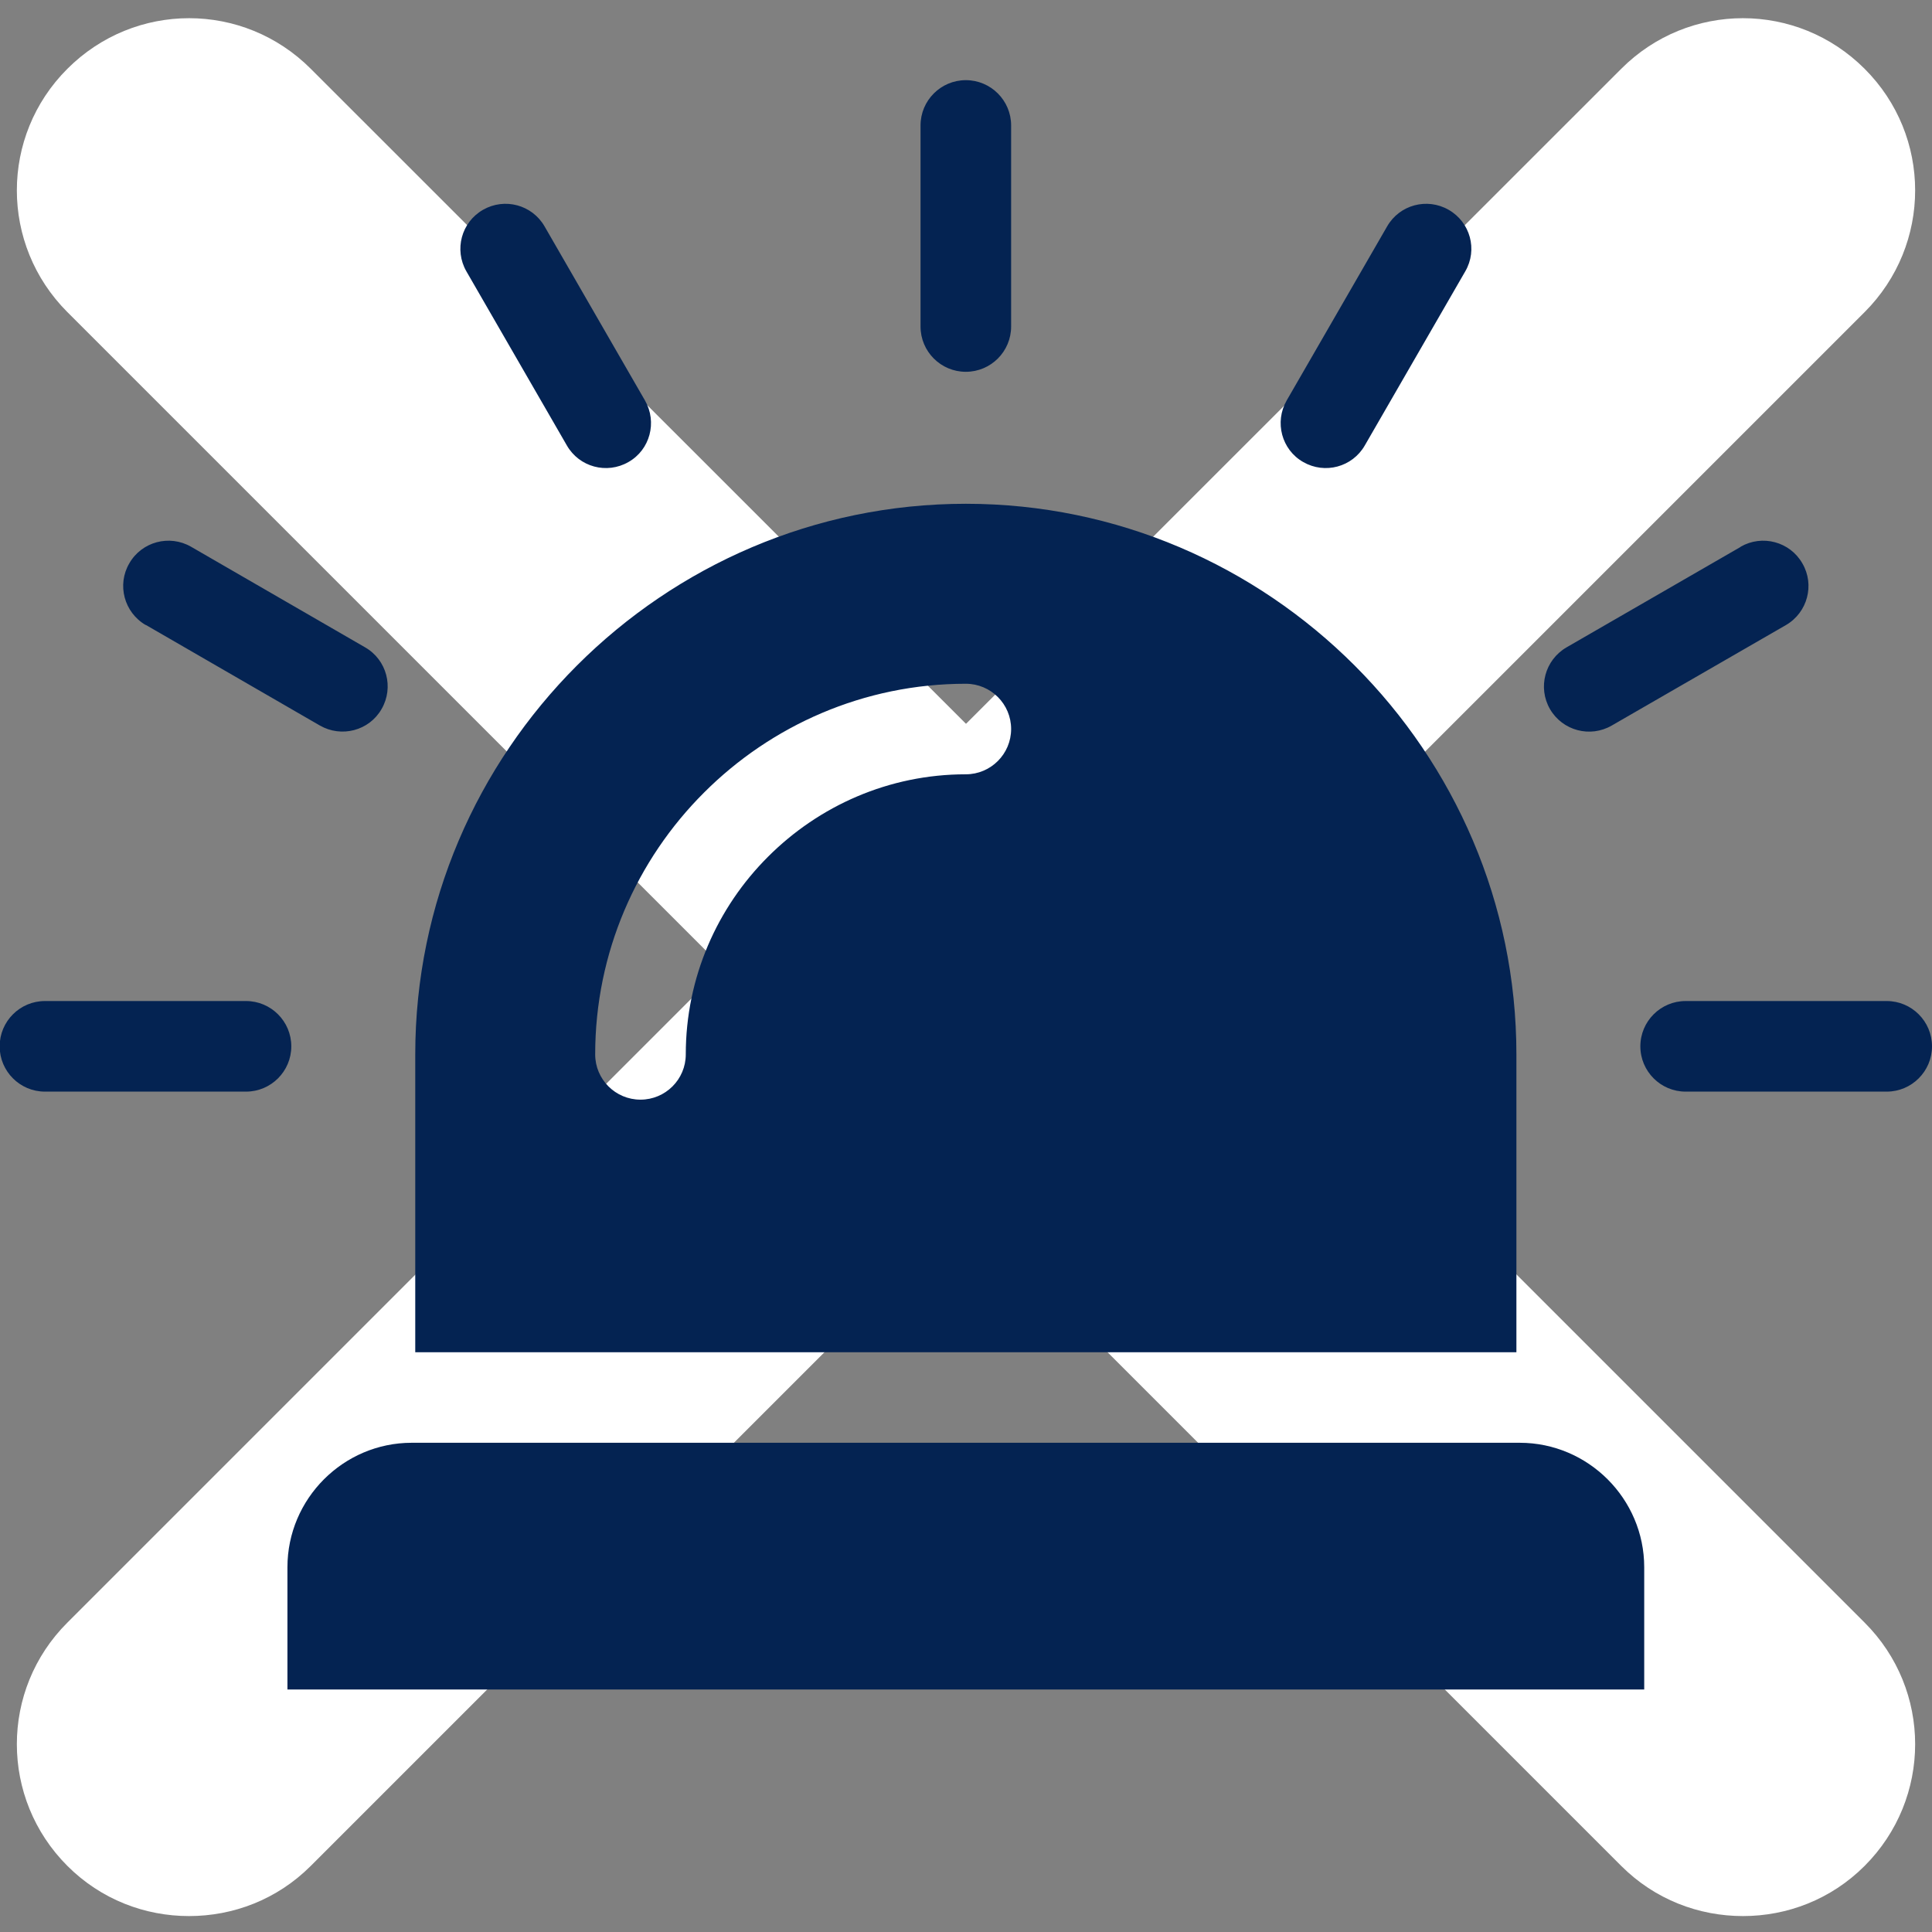
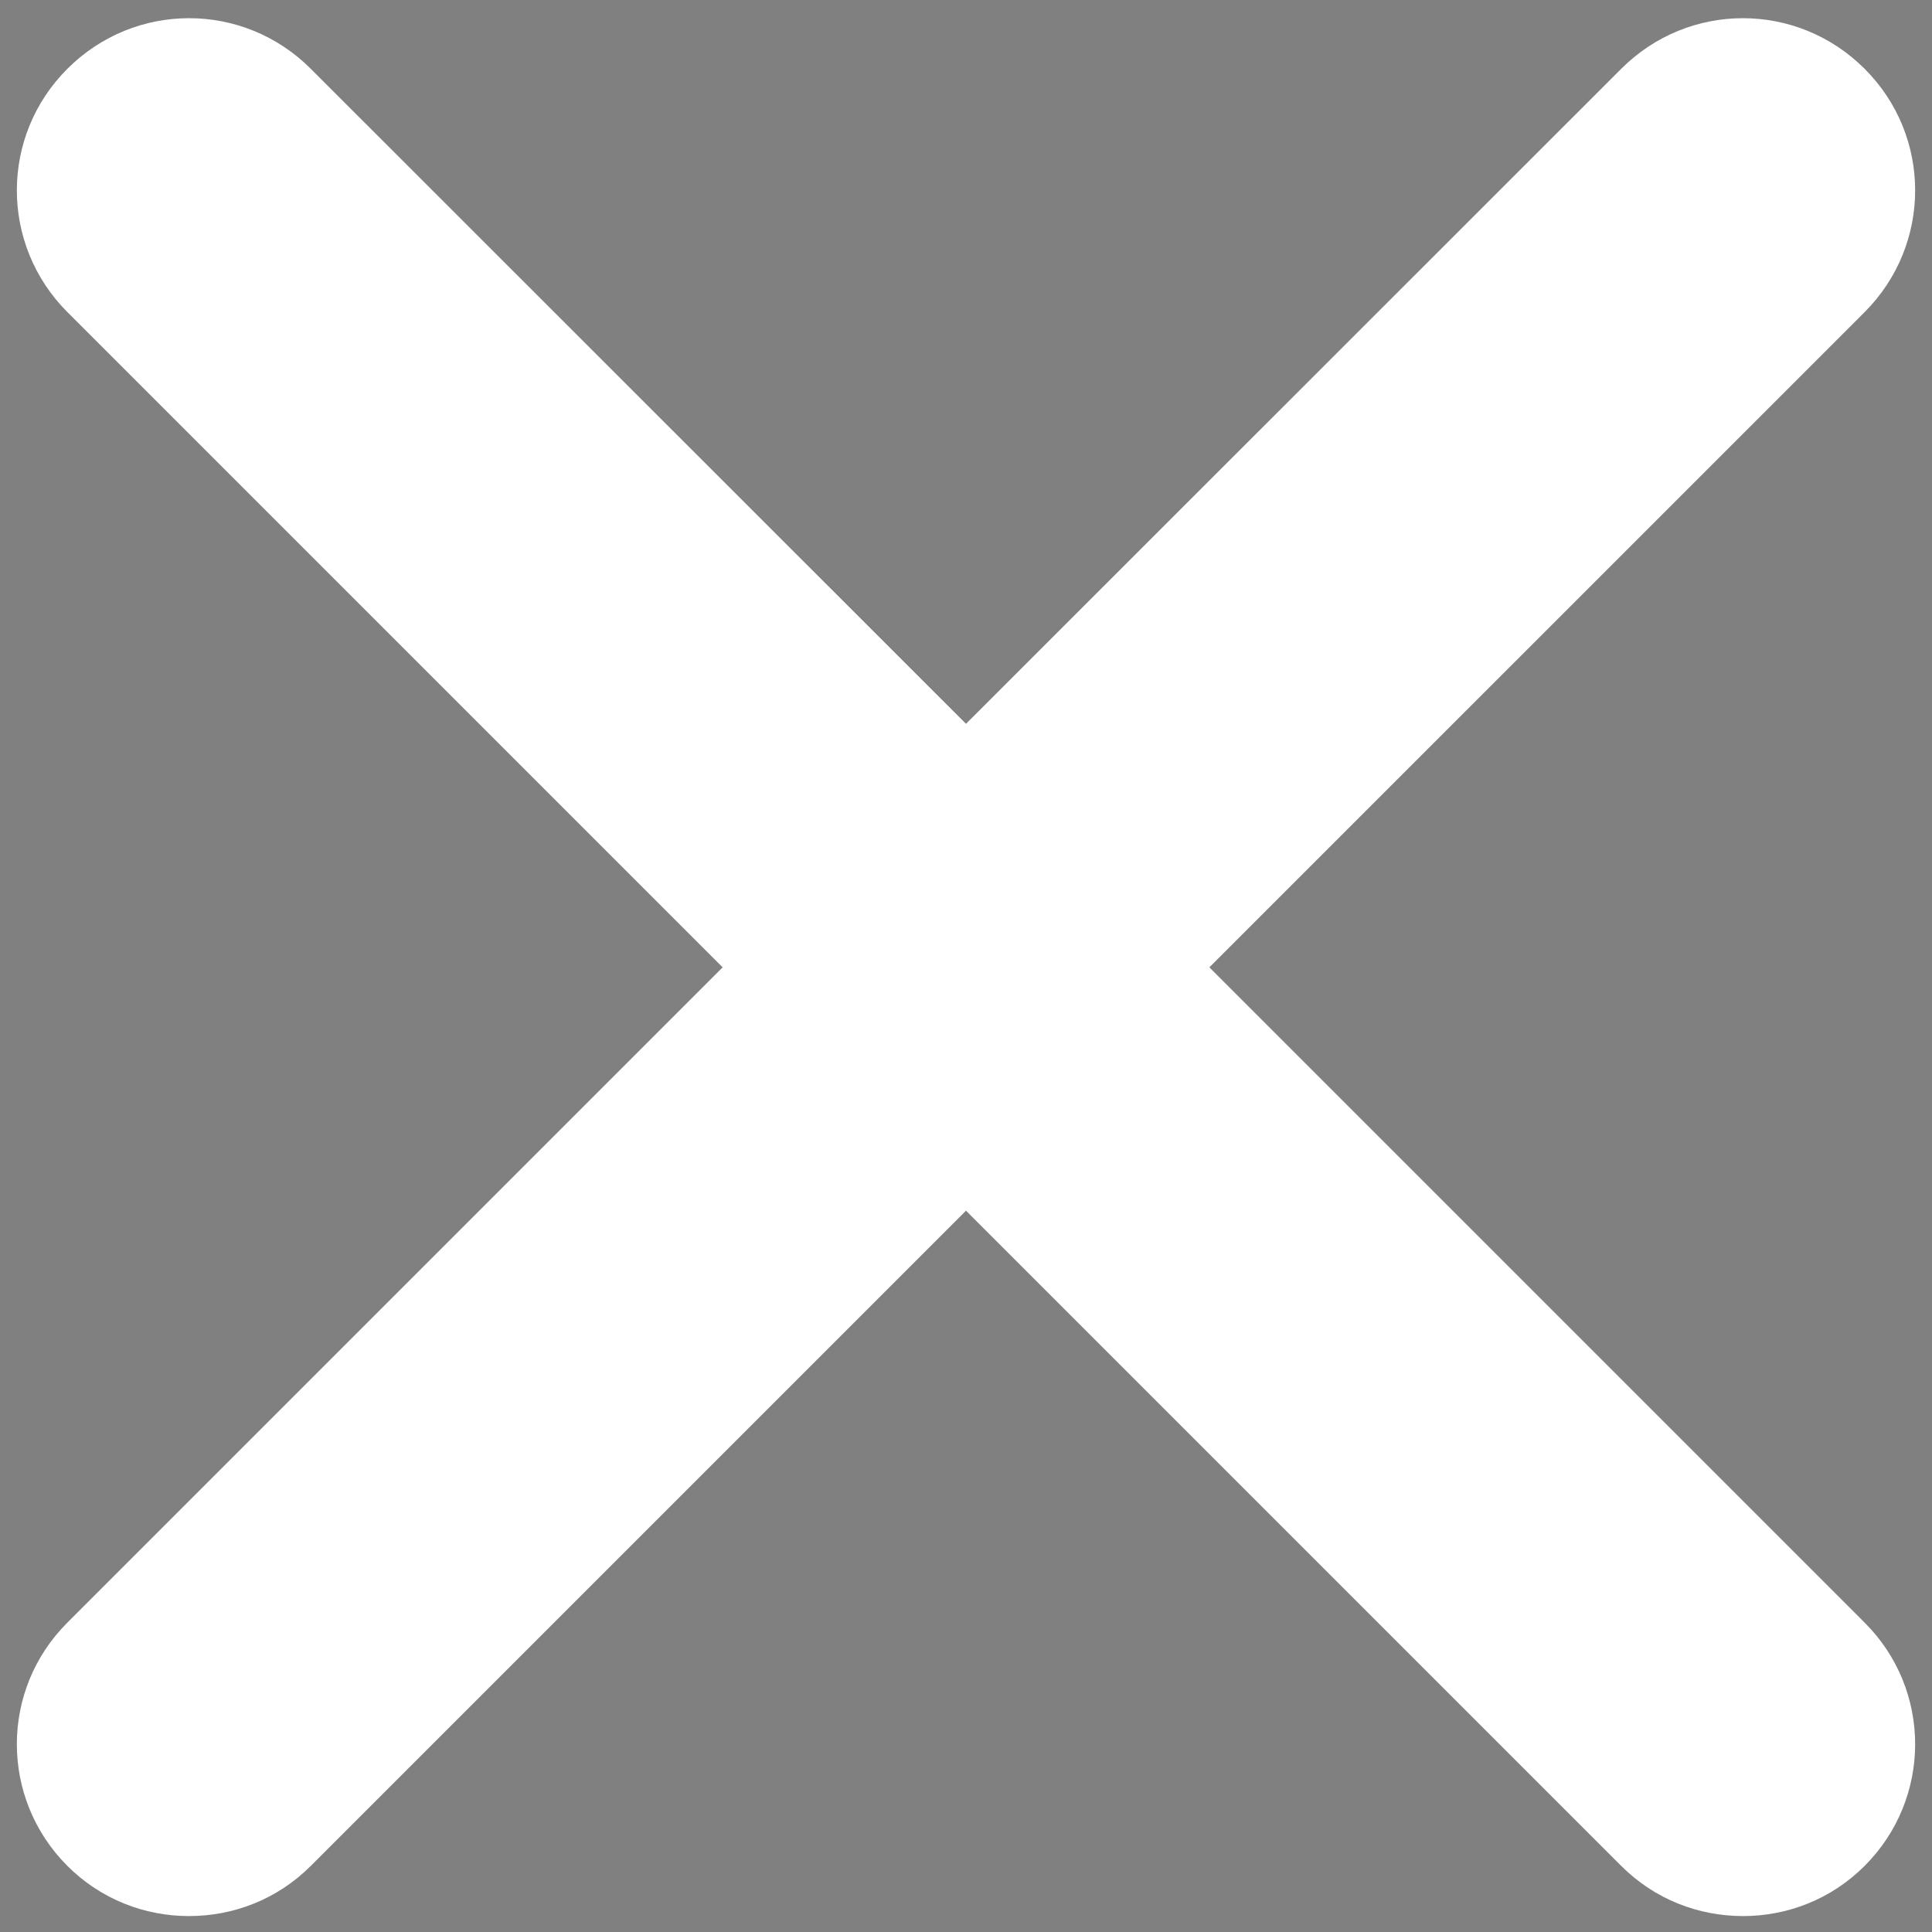
<svg xmlns="http://www.w3.org/2000/svg" width="60" zoomAndPan="magnify" viewBox="0 0 45 45" height="60" preserveAspectRatio="xMidYMid meet" version="1.0">
  <rect x="0" y="0" width="45" height="45" fill="#808080" stroke="none" />
  <defs>
    <clipPath id="361b0202c7">
      <path d="M 0 1.852 L 45 1.852 L 45 39.352 L 0 39.352 Z M 0 1.852 " clip-rule="nonzero" />
    </clipPath>
  </defs>
  <path fill="#ffffff" d="M 28.168 22.531 L 43.43 7.27 C 45 5.699 45 3.168 43.43 1.602 C 41.859 0.031 39.332 0.031 37.762 1.602 L 22.5 16.859 L 7.238 1.602 C 5.668 0.031 3.141 0.031 1.57 1.602 C 0 3.168 0 5.699 1.57 7.27 L 16.832 22.531 L 1.57 37.793 C 0 39.359 0 41.891 1.57 43.461 C 2.355 44.246 3.379 44.629 4.402 44.629 C 5.43 44.629 6.453 44.246 7.238 43.461 L 22.5 28.199 L 37.762 43.461 C 38.547 44.246 39.57 44.629 40.598 44.629 C 41.621 44.629 42.645 44.246 43.43 43.461 C 45 41.891 45 39.359 43.43 37.793 Z M 28.168 22.531 " fill-opacity="1" fill-rule="nonzero" />
  <g clip-path="url(#361b0202c7)">
-     <path fill="#042352" d="M 22.496 11.734 C 29.551 11.734 35.32 17.508 35.32 24.559 L 35.32 31.496 L 9.672 31.496 L 9.672 24.559 C 9.672 17.504 15.441 11.734 22.496 11.734 Z M 21.441 2.922 C 21.441 2.34 21.914 1.867 22.496 1.867 C 23.078 1.867 23.551 2.34 23.551 2.922 L 23.551 7.605 C 23.551 8.188 23.078 8.66 22.496 8.66 C 21.914 8.66 21.441 8.188 21.441 7.605 Z M 1.047 25.426 C 0.465 25.426 -0.008 24.953 -0.008 24.371 C -0.008 23.789 0.465 23.316 1.047 23.316 L 5.73 23.316 C 6.312 23.316 6.785 23.789 6.785 24.371 C 6.785 24.953 6.312 25.426 5.73 25.426 Z M 3.395 14.559 C 2.891 14.266 2.719 13.621 3.012 13.121 C 3.301 12.617 3.945 12.445 4.449 12.734 L 8.504 15.078 C 9.008 15.367 9.18 16.012 8.887 16.516 C 8.598 17.02 7.953 17.188 7.449 16.898 L 3.395 14.555 Z M 10.863 6.32 C 10.574 5.816 10.746 5.176 11.25 4.887 C 11.754 4.598 12.395 4.77 12.684 5.273 L 15.023 9.328 C 15.312 9.832 15.141 10.477 14.637 10.762 C 14.133 11.051 13.492 10.879 13.203 10.375 Z M 43.945 23.316 C 44.527 23.316 45 23.789 45 24.371 C 45 24.953 44.527 25.426 43.945 25.426 L 39.262 25.426 C 38.68 25.426 38.207 24.953 38.207 24.371 C 38.207 23.789 38.68 23.316 39.262 23.316 Z M 40.543 12.734 C 41.047 12.445 41.691 12.617 41.98 13.121 C 42.273 13.621 42.102 14.266 41.598 14.559 L 37.543 16.898 C 37.039 17.191 36.395 17.02 36.102 16.516 C 35.812 16.012 35.984 15.371 36.488 15.078 L 40.543 12.738 Z M 32.309 5.273 C 32.598 4.77 33.238 4.598 33.742 4.887 C 34.246 5.176 34.422 5.816 34.129 6.32 L 31.789 10.375 C 31.5 10.879 30.859 11.051 30.355 10.762 C 29.852 10.477 29.68 9.832 29.969 9.328 Z M 9.594 33.605 L 35.398 33.605 C 36.992 33.605 38.297 34.91 38.297 36.504 L 38.297 39.633 L 6.695 39.633 L 6.695 36.504 C 6.695 34.91 7.996 33.605 9.59 33.605 Z M 15.973 24.559 C 15.973 25.141 15.5 25.613 14.918 25.613 C 14.336 25.613 13.863 25.141 13.863 24.559 C 13.863 22.184 14.832 20.023 16.398 18.461 C 17.961 16.898 20.121 15.926 22.496 15.926 C 23.078 15.926 23.551 16.398 23.551 16.98 C 23.551 17.562 23.078 18.035 22.496 18.035 C 20.703 18.035 19.074 18.77 17.891 19.953 C 16.707 21.133 15.973 22.766 15.973 24.559 Z M 15.973 24.559 " fill-opacity="1" fill-rule="evenodd" />
-   </g>
+     </g>
</svg>